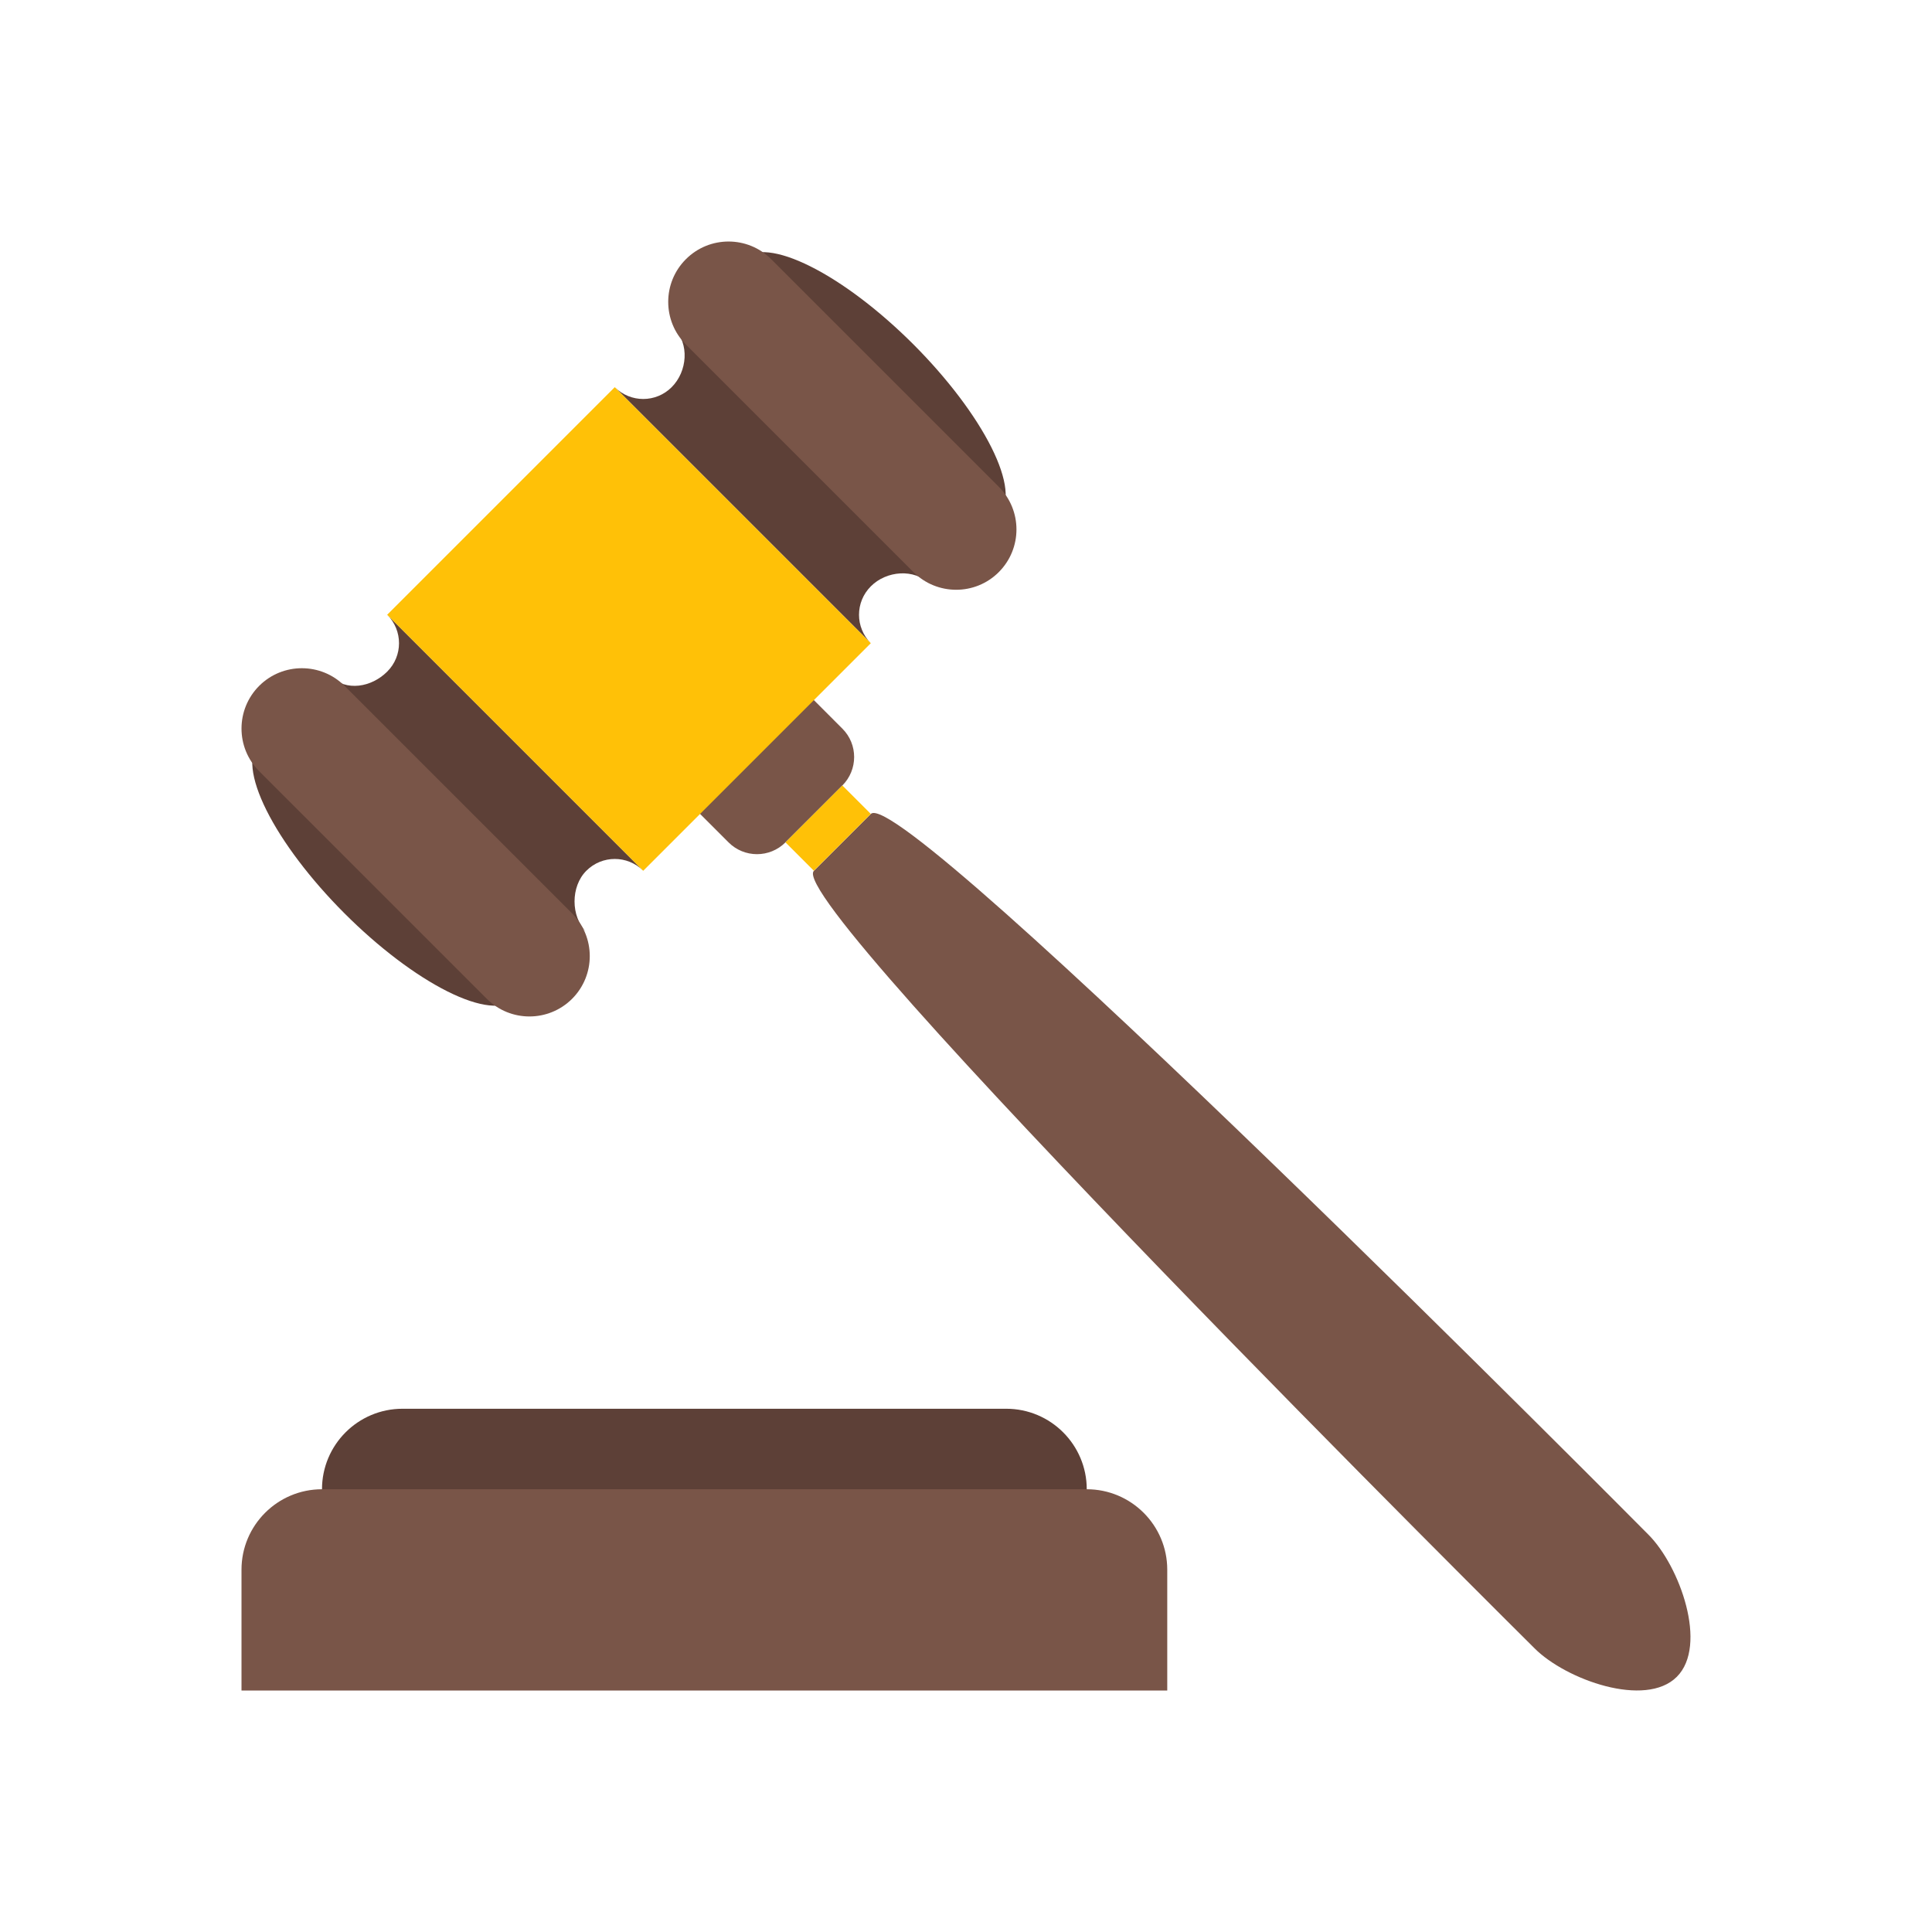
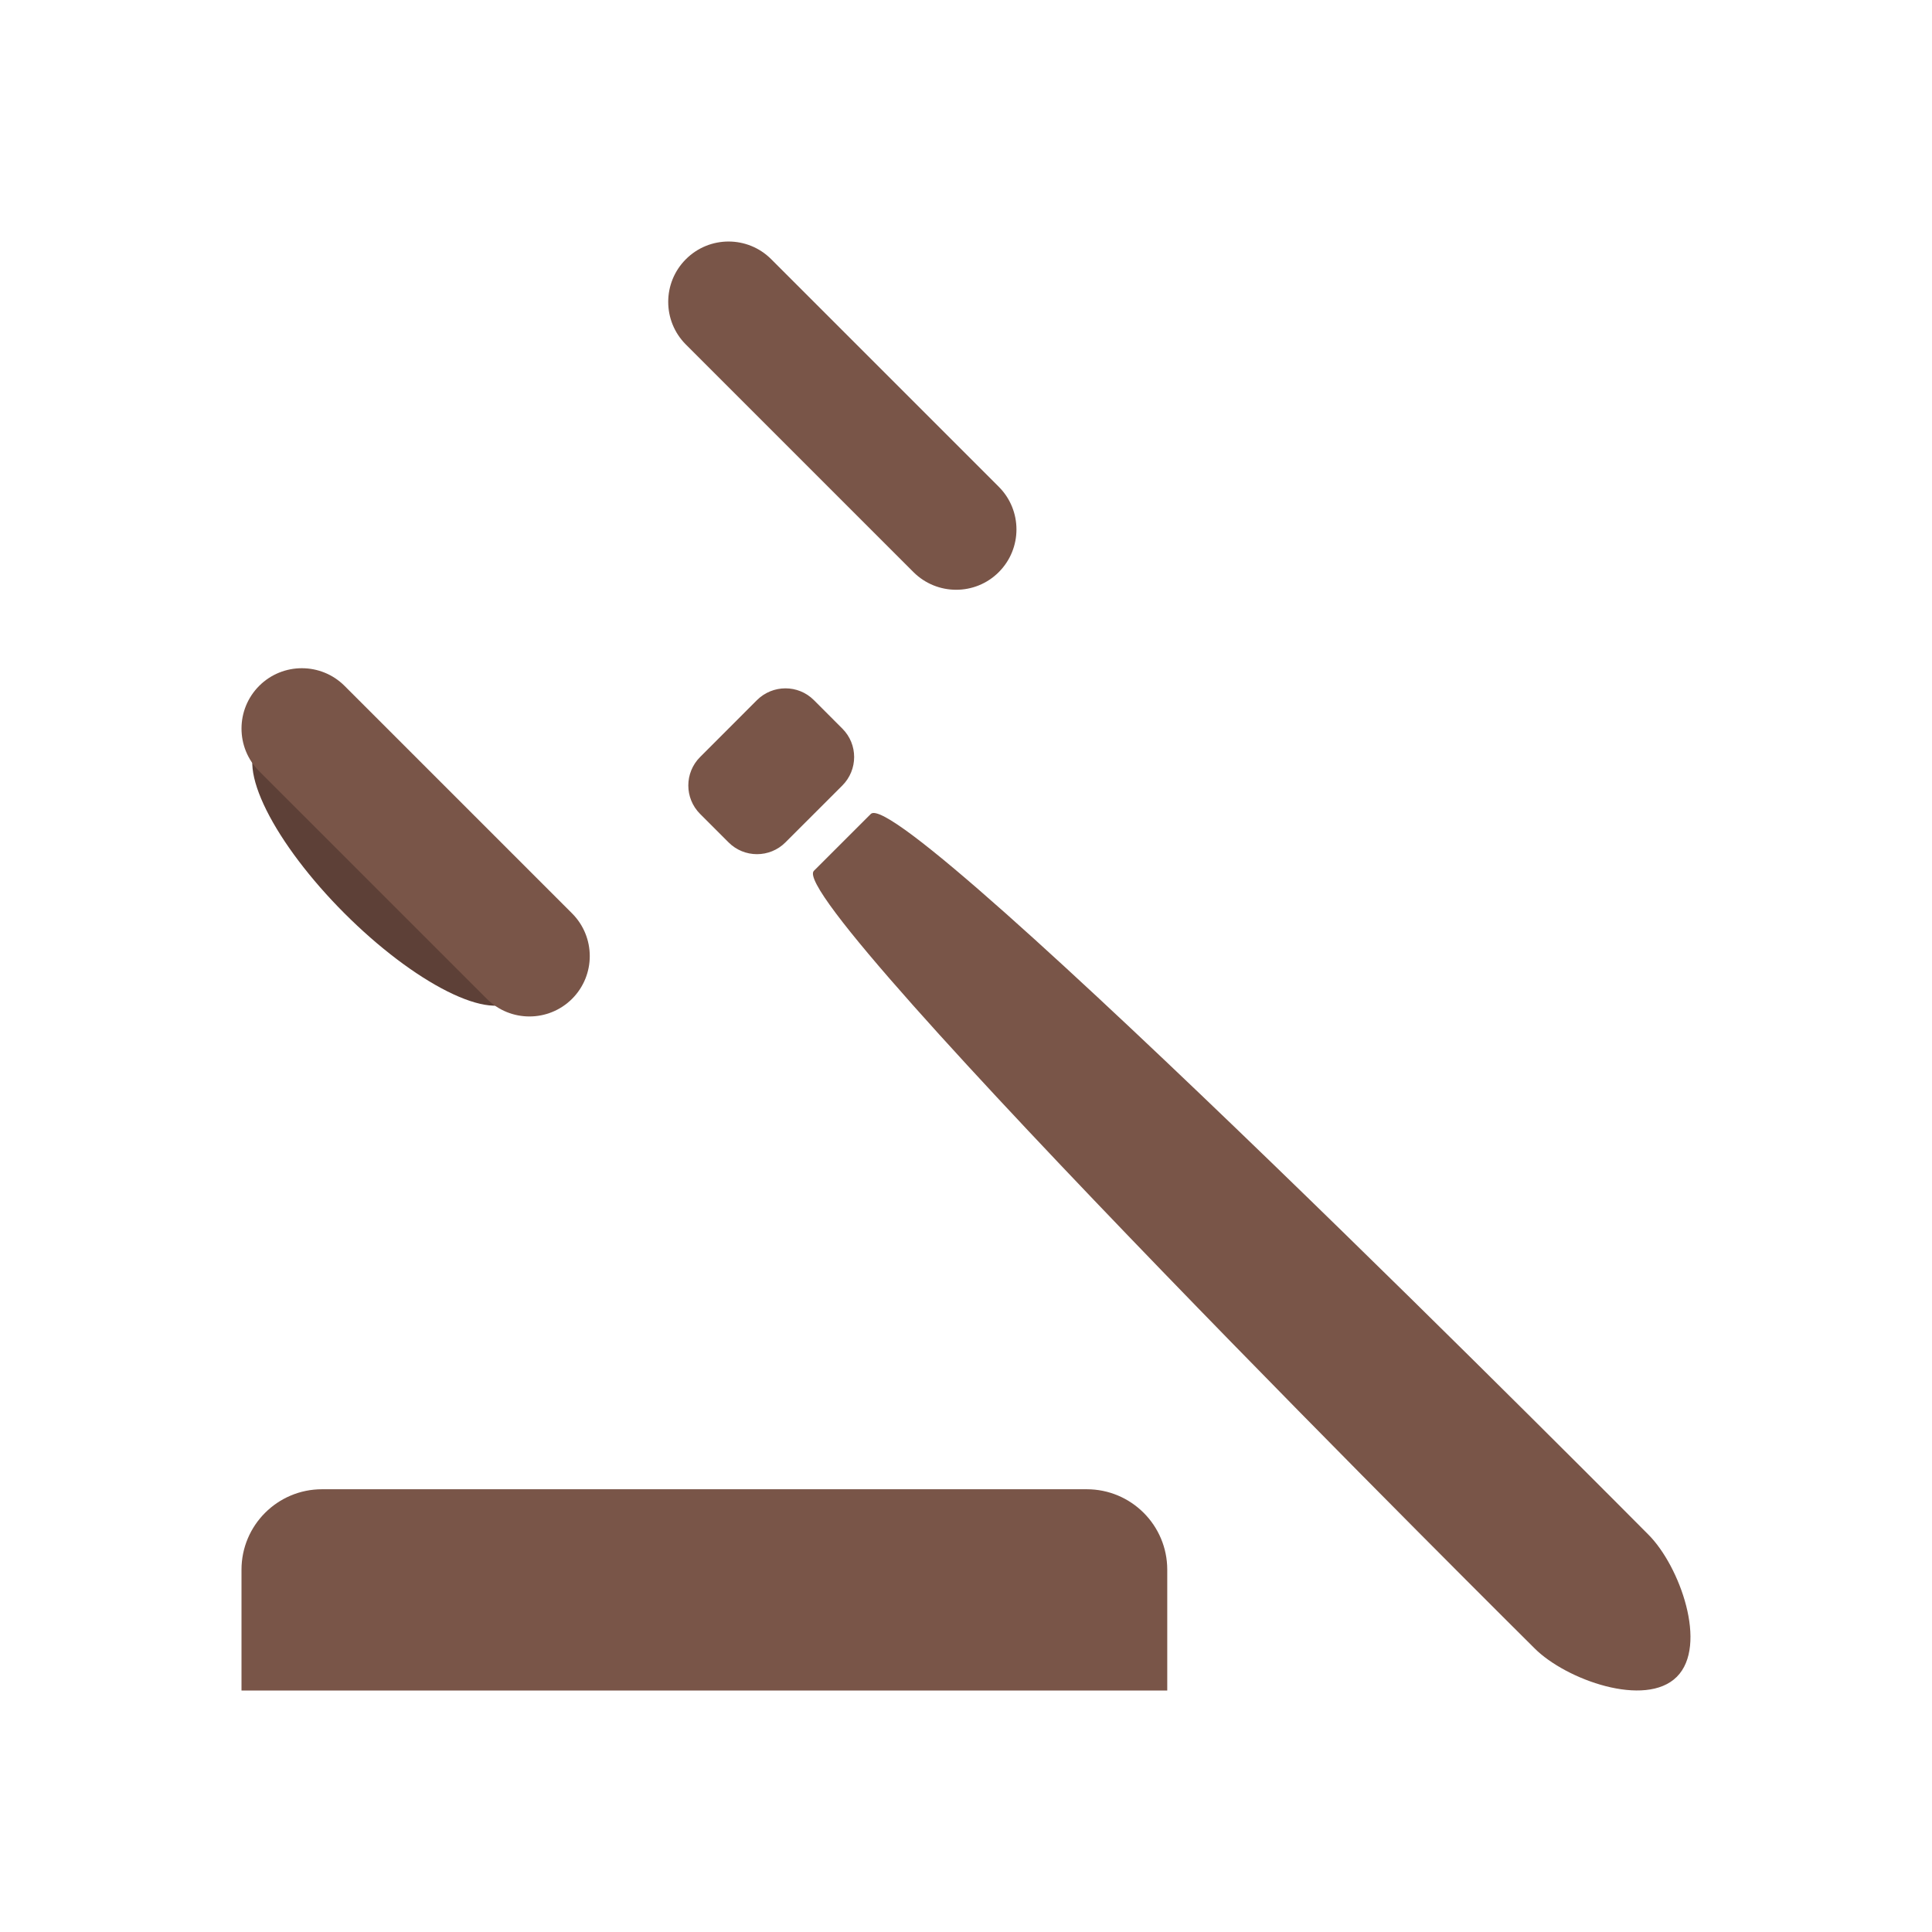
<svg xmlns="http://www.w3.org/2000/svg" width="72" height="72" viewBox="0 0 72 72" fill="none">
-   <path d="M40.5 60V55.5C40.5 53.844 39.156 52.5 37.5 52.5H15C13.344 52.5 12 53.844 12 55.5V60H40.5ZM14.43 22.91C15.017 23.496 15.017 24.445 14.43 25.029C13.845 25.616 12.896 25.78 12.31 25.195L21.851 34.737C21.265 34.151 21.265 33.036 21.851 32.451C22.437 31.864 23.385 31.864 23.971 32.451L14.43 22.91ZM25.114 12.226C25.701 12.813 25.617 13.842 25.032 14.428C24.447 15.015 23.497 15.017 22.911 14.428L32.453 23.97C31.866 23.384 31.867 22.437 32.453 21.851C33.038 21.264 34.069 21.181 34.656 21.767L25.114 12.226Z" fill="#5D4037" />
-   <path d="M37.221 19.198C37.43 18.989 37.513 18.659 37.467 18.227C37.42 17.794 37.244 17.267 36.949 16.677C36.653 16.086 36.245 15.443 35.746 14.784C35.247 14.125 34.668 13.463 34.042 12.836C33.416 12.21 32.754 11.63 32.096 11.131C31.437 10.632 30.794 10.223 30.203 9.928C29.613 9.632 29.086 9.456 28.654 9.409C28.221 9.362 27.891 9.445 27.682 9.654C27.473 9.863 27.39 10.193 27.436 10.625C27.483 11.058 27.659 11.585 27.954 12.175C28.25 12.766 28.658 13.409 29.157 14.068C29.656 14.727 30.235 15.389 30.861 16.015C31.487 16.642 32.149 17.222 32.807 17.721C33.466 18.22 34.109 18.629 34.699 18.924C35.29 19.22 35.817 19.396 36.249 19.443C36.682 19.49 37.012 19.407 37.221 19.198Z" fill="#5D4037" />
  <path d="M19.198 37.222C19.62 36.801 19.522 35.894 18.926 34.7C18.33 33.507 17.284 32.126 16.019 30.86C14.754 29.595 13.374 28.548 12.181 27.952C10.988 27.355 10.081 27.256 9.659 27.678C9.238 28.099 9.336 29.006 9.932 30.199C10.528 31.392 11.574 32.774 12.839 34.039C14.104 35.305 15.484 36.351 16.677 36.948C17.87 37.545 18.777 37.644 19.198 37.222Z" fill="#5D4037" />
  <path d="M43.5 63V58.498C43.5 56.843 42.157 55.5 40.5 55.5H12C10.344 55.5 9 56.843 9 58.498V63H43.5ZM31.392 27.153C31.979 27.739 31.977 28.686 31.392 29.273L29.271 31.393C28.686 31.979 27.736 31.979 27.151 31.393L26.091 30.333C25.505 29.747 25.505 28.797 26.091 28.212L28.21 26.091C28.797 25.508 29.745 25.505 30.331 26.091L31.392 27.153ZM37.222 18.141C38.1 19.018 38.1 20.442 37.222 21.321C36.345 22.2 34.92 22.197 34.042 21.321L25.561 12.84C24.683 11.963 24.683 10.537 25.561 9.66C26.439 8.781 27.864 8.781 28.741 9.66L37.222 18.141ZM21.321 34.041C22.198 34.92 22.198 36.343 21.321 37.222C20.442 38.1 19.018 38.1 18.141 37.222L9.659 28.741C8.781 27.864 8.781 26.439 9.659 25.56C10.537 24.683 11.963 24.684 12.84 25.56L21.321 34.041ZM61.431 57.191C62.601 58.361 63.661 61.32 62.49 62.49C61.32 63.661 58.361 62.601 57.191 61.431C57.191 61.431 29.162 33.624 30.331 32.453L32.453 30.333C33.624 29.16 61.431 57.191 61.431 57.191Z" fill="#795548" />
-   <path d="M14.429 22.91L22.91 14.429L32.452 23.971L23.971 32.452L14.429 22.91Z" fill="#FFC107" />
-   <path d="M29.272 31.392L31.392 29.272L32.452 30.331L30.331 32.451L29.272 31.392Z" fill="#FFC107" />
</svg>